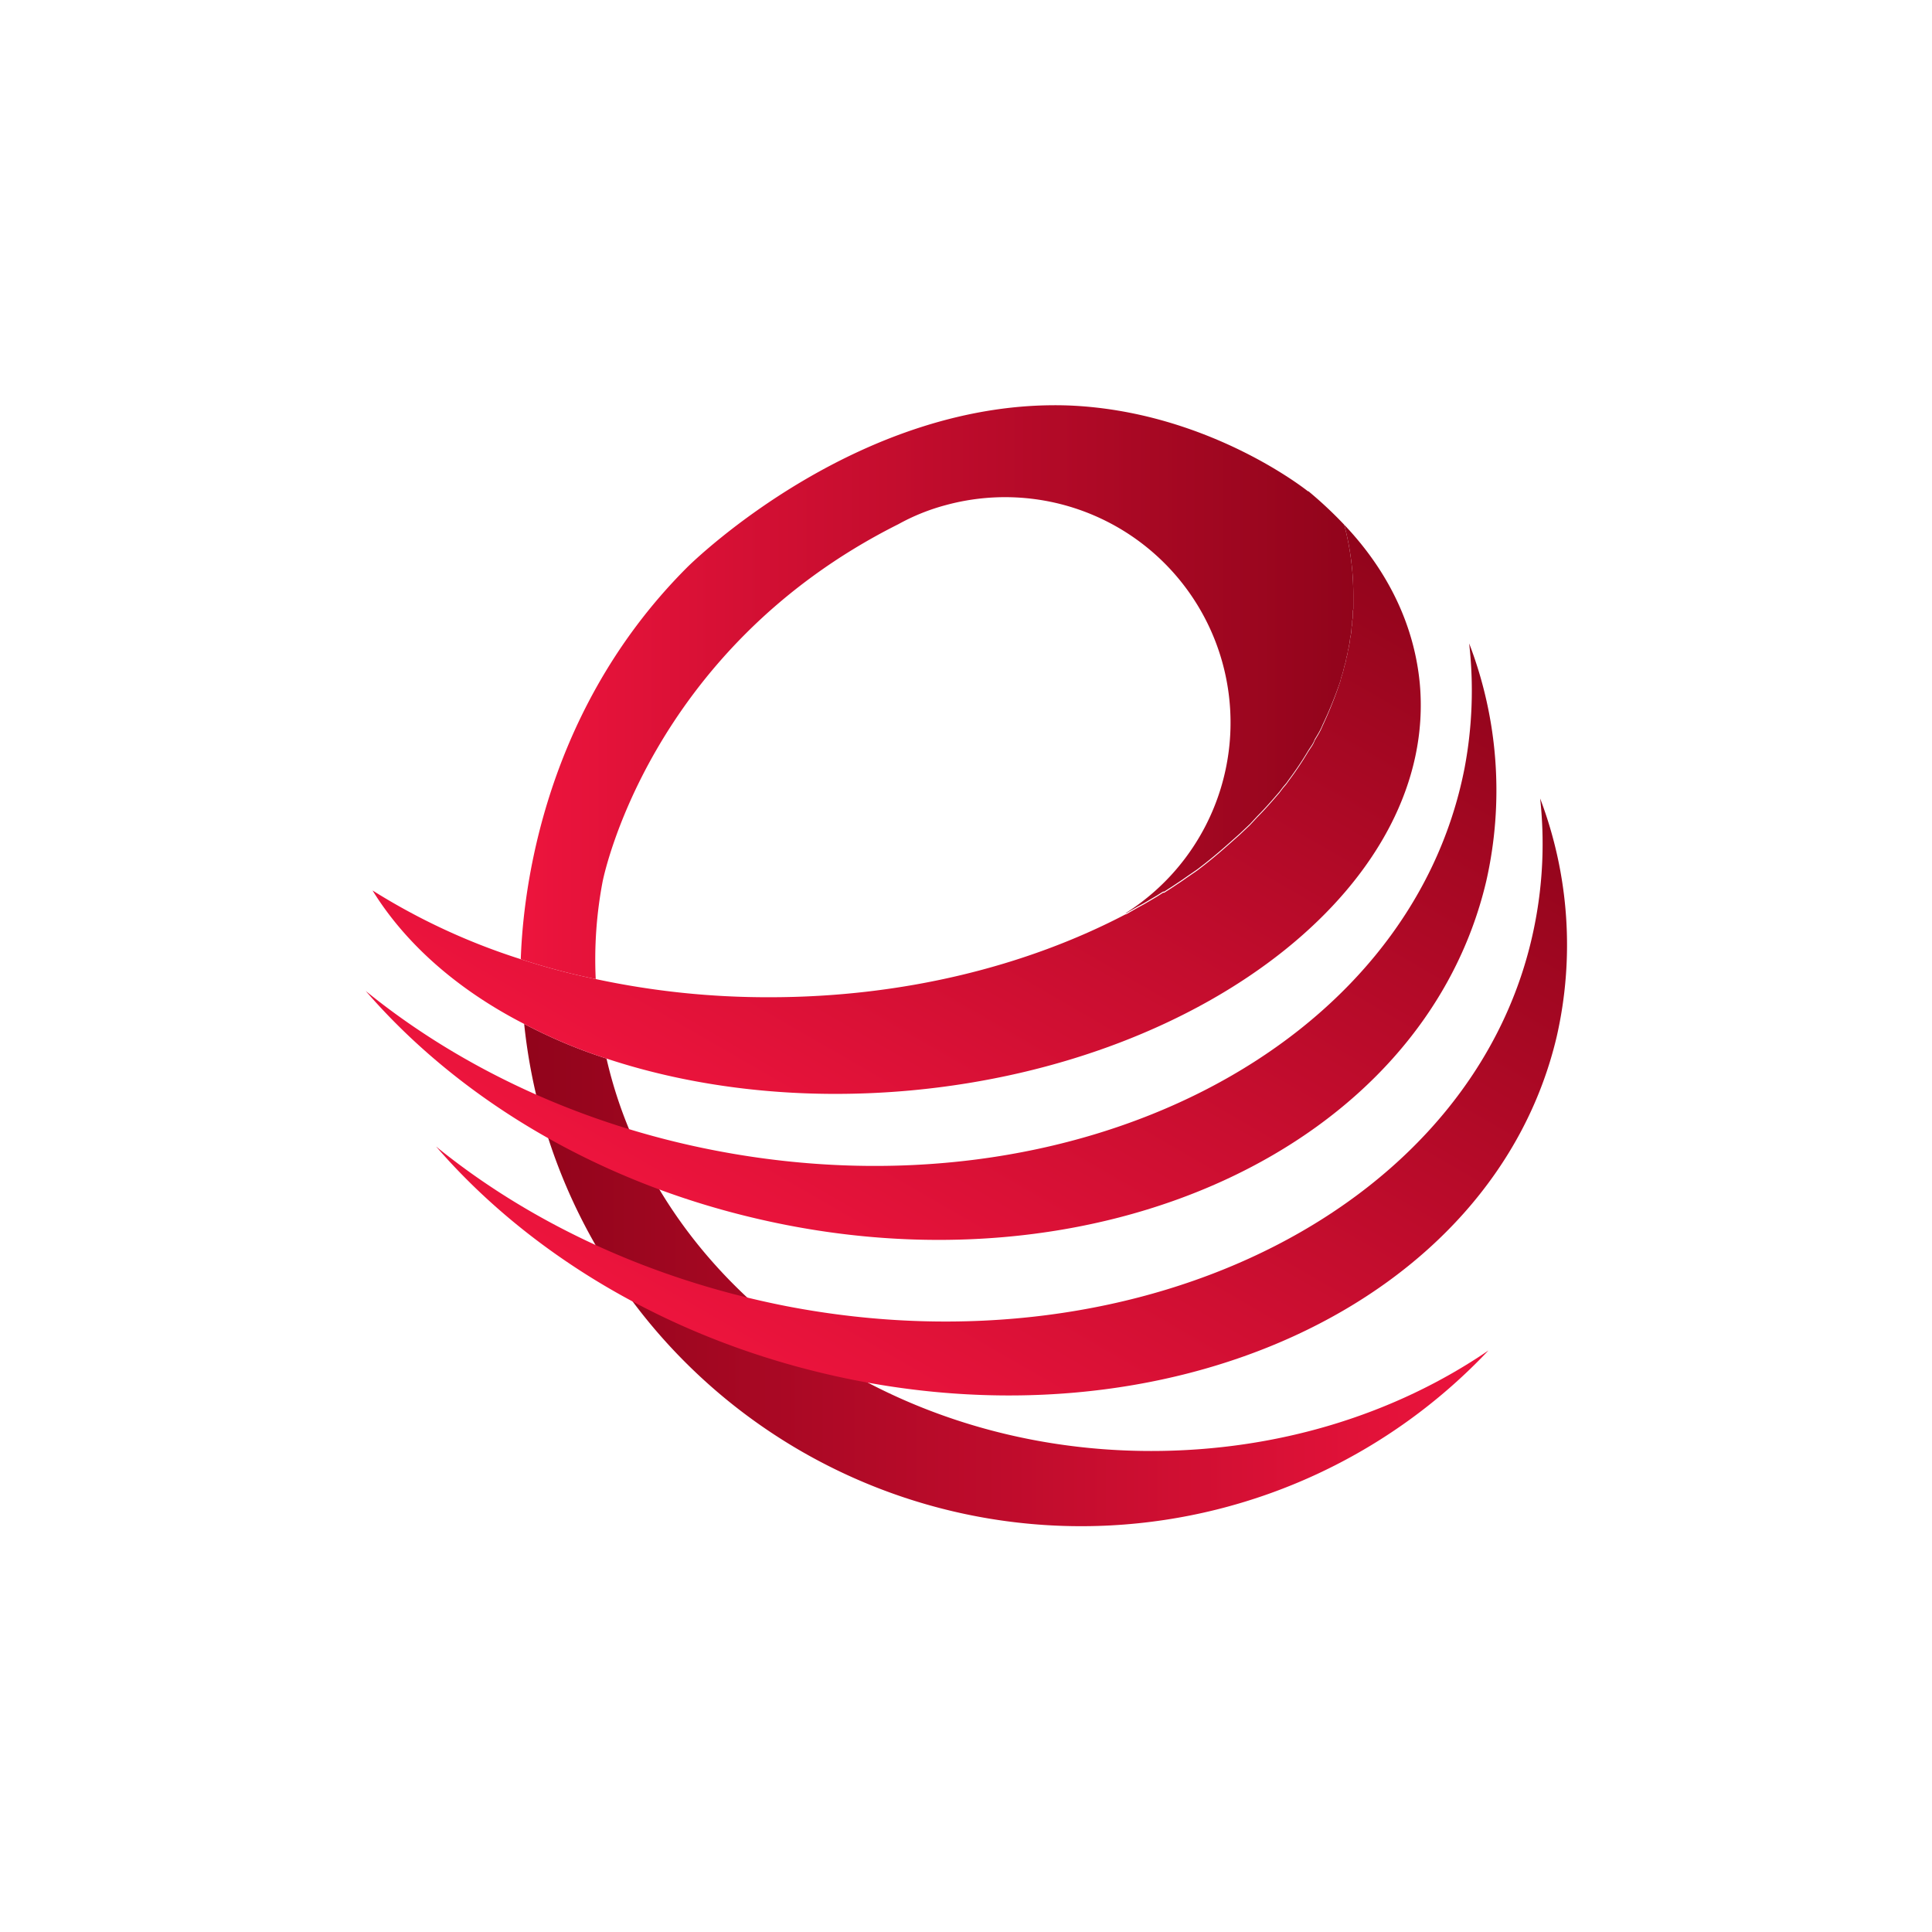
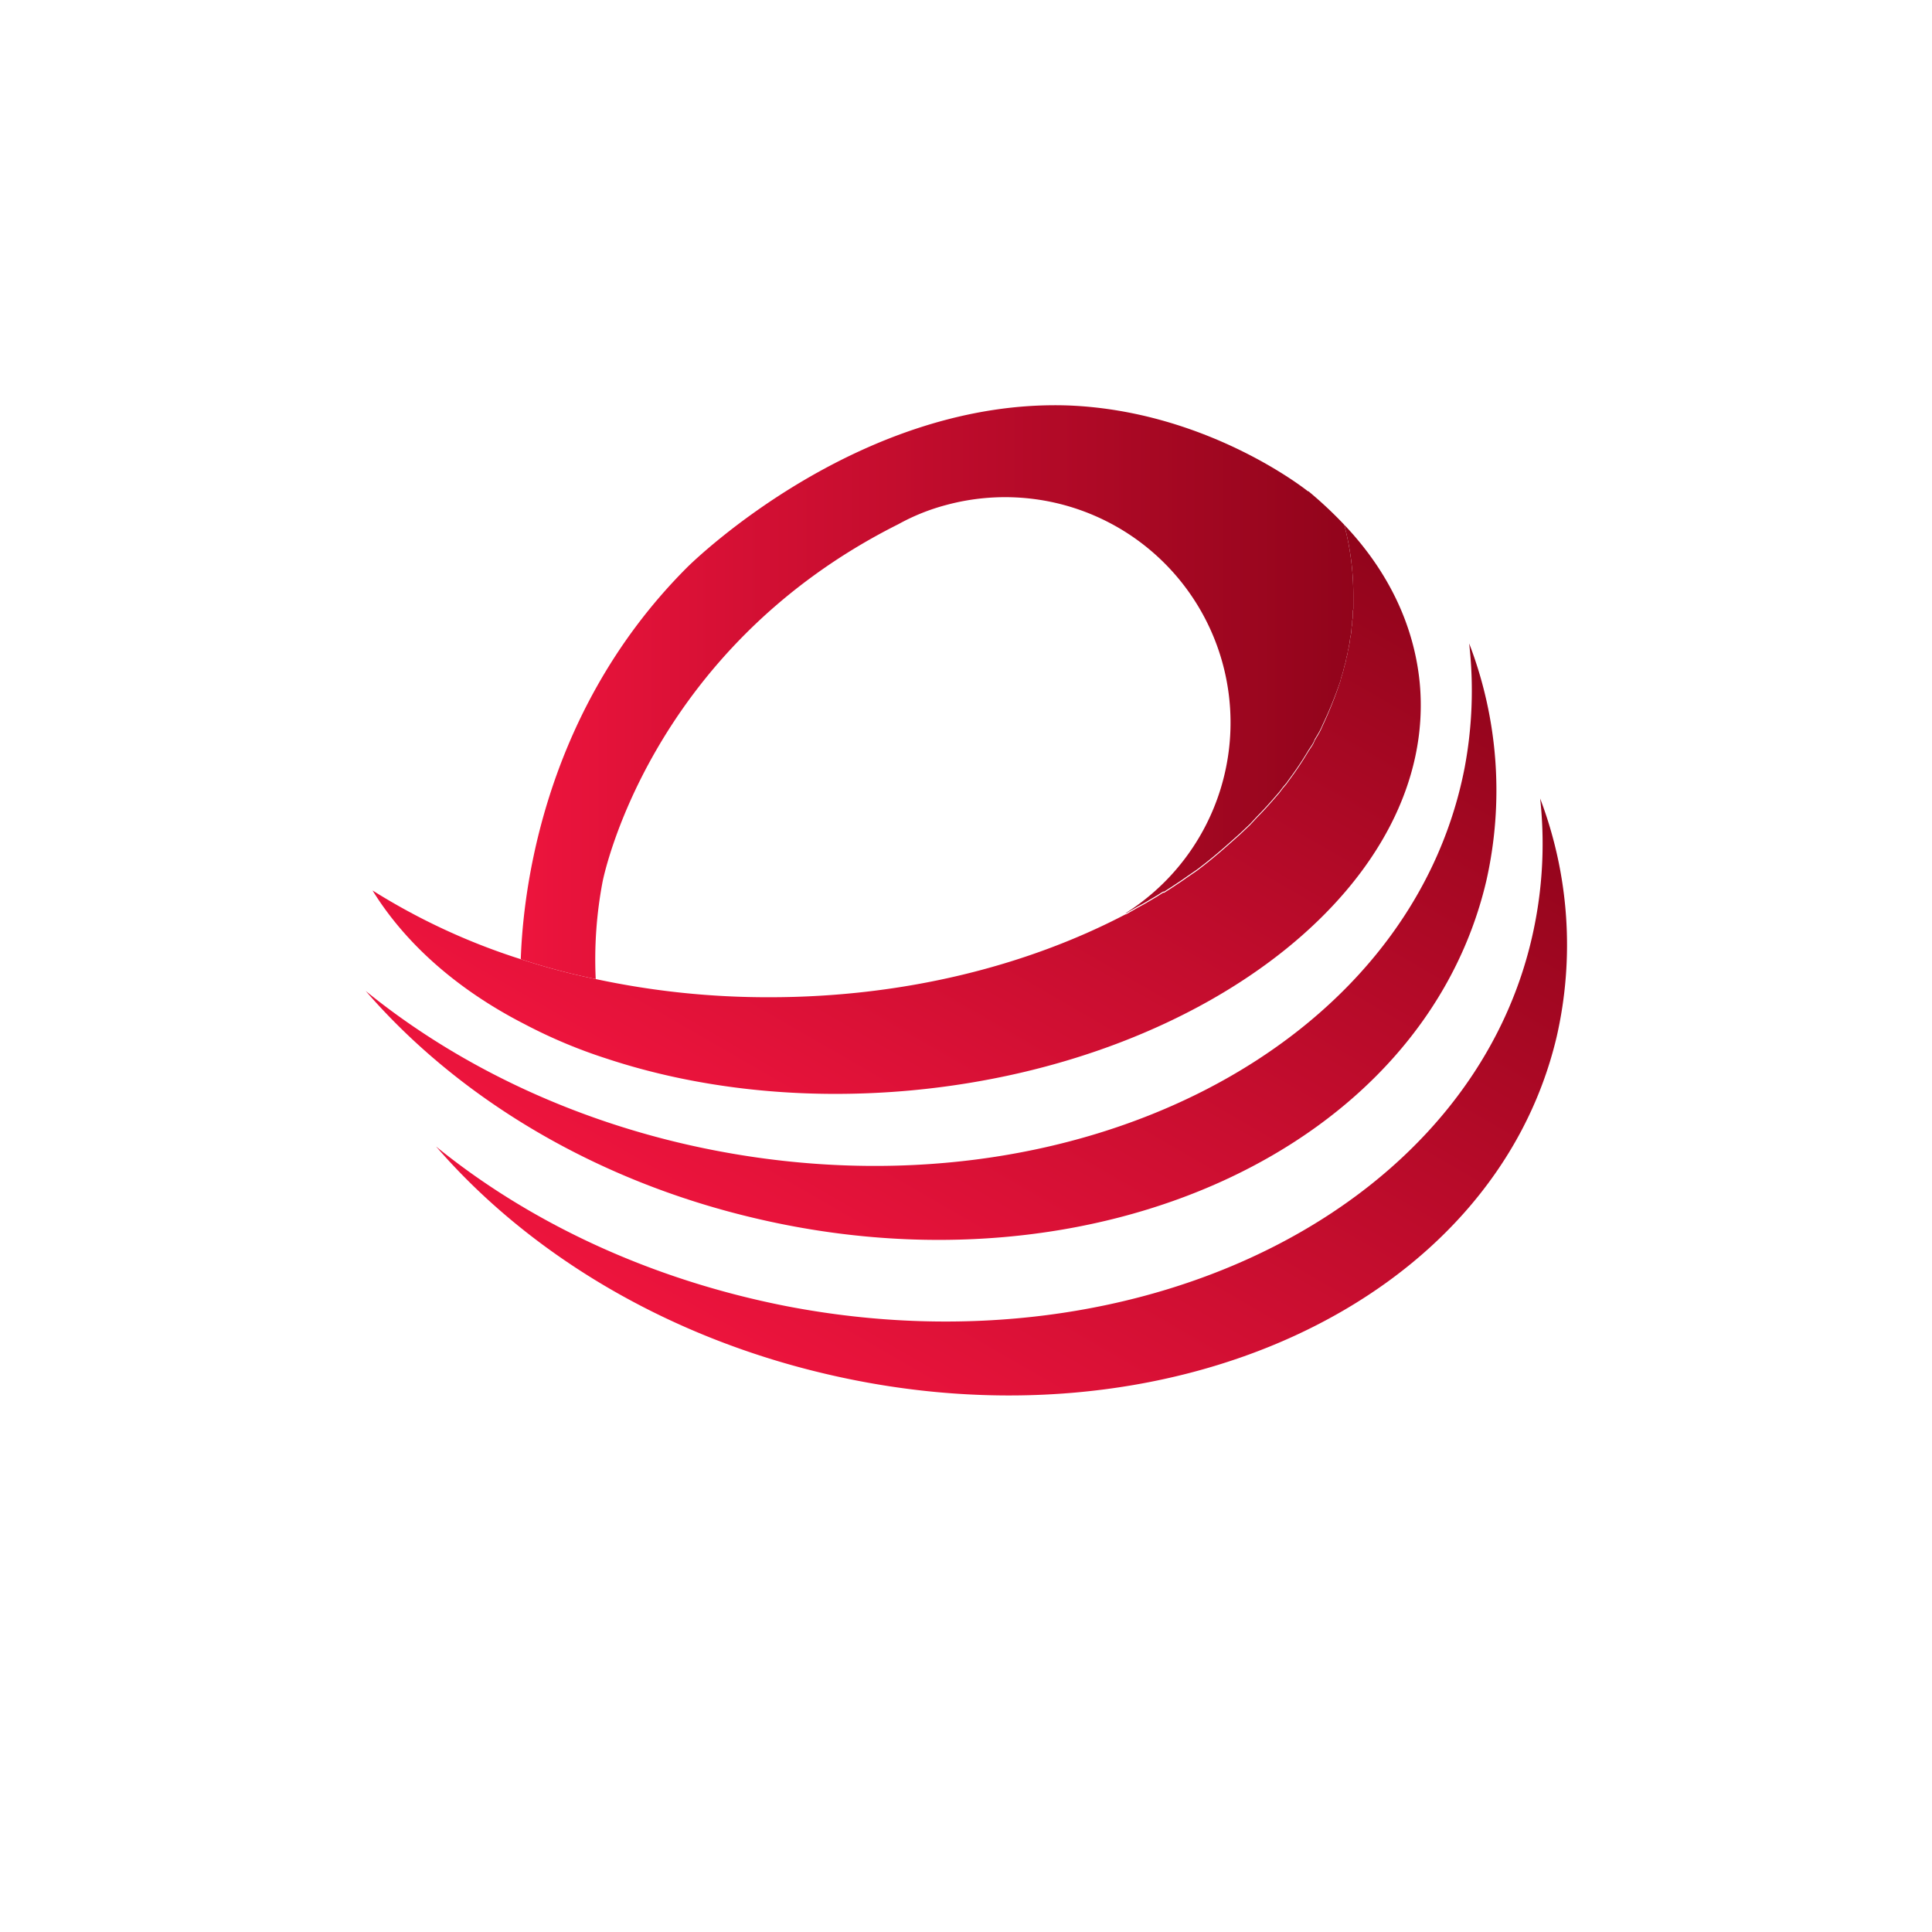
<svg xmlns="http://www.w3.org/2000/svg" xmlns:xlink="http://www.w3.org/1999/xlink" viewBox="0 0 340.2 340.2">
  <defs>
    <linearGradient id="Dégradé_sans_nom_13" data-name="Dégradé sans nom 13" x1="92.26" y1="224.54" x2="262.13" y2="224.54" gradientUnits="userSpaceOnUse">
      <stop offset="0" stop-color="#91041b" />
      <stop offset="1" stop-color="#ed143d" />
    </linearGradient>
    <linearGradient id="Dégradé_sans_nom_10" data-name="Dégradé sans nom 10" x1="91.74" y1="121.9" x2="238.32" y2="121.9" gradientUnits="userSpaceOnUse">
      <stop offset="0" stop-color="#ed143d" />
      <stop offset="1" stop-color="#91041b" />
    </linearGradient>
    <linearGradient id="Dégradé_sans_nom_24" data-name="Dégradé sans nom 24" x1="126.8" y1="200.36" x2="201.02" y2="71.81" xlink:href="#Dégradé_sans_nom_10" />
    <linearGradient id="Dégradé_sans_nom_24-2" data-name="Dégradé sans nom 24" x1="132.28" y1="221.1" x2="210.58" y2="85.47" xlink:href="#Dégradé_sans_nom_10" />
    <linearGradient id="Dégradé_sans_nom_24-3" data-name="Dégradé sans nom 24" x1="144.7" y1="248.46" x2="223" y2="112.85" xlink:href="#Dégradé_sans_nom_10" />
  </defs>
-   <path d="M262.1,237.8A98.6,98.6,0,0,1,92.3,180.3a90.1,90.1,0,0,0,14.5,6.1c9,39.4,48.5,69.1,95.9,69.1C225.1,255.5,245.7,249,262.1,237.8Z" style="fill: url(#Dégradé_sans_nom_13)" />
  <path d="M104.9,172.4a116.4,116.4,0,0,1-13.2-3.5c.3-8.3,2.4-42.1,29.3-69,1.4-1.4,30.7-29.8,67.2-28.5,24.6,1,42.1,15.1,42.1,15.1h.1a71.7,71.7,0,0,1,6.3,5.9,48.2,48.2,0,0,1,1.6,12.5V107a1.3,1.3,0,0,1-.1.6v1.1c0,.2-.1.5-.1.8a2.8,2.8,0,0,1-.1.9,9.9,9.9,0,0,1-.2,1.7c-.1.4-.1.9-.2,1.3s-.1.6-.2,1-.1.7-.2,1a4.4,4.4,0,0,0-.2,1l-.3,1a12.1,12.1,0,0,1-.5,1.8c-.1.3-.1.5-.2.8a71.2,71.2,0,0,1-3.1,7.6,11.9,11.9,0,0,1-.8,1.6l-.6,1a4.7,4.7,0,0,1-.5,1l-.6.9a56.5,56.5,0,0,1-3.4,5.1l-.5.7-.6.7-.6.8c-1.2,1.4-2.5,2.9-3.9,4.3l-1.3,1.4-1.8,1.7-.9.8-.9.8c-1.8,1.6-3.7,3.2-5.7,4.7l-1.6,1.1-1,.7-1.8,1.2-1.4.9h-.2l-1.1.7-2.2,1.3-1.1.6-2.1,1.2h-.1a39.7,39.7,0,0,0-31.5-71.9,36.8,36.8,0,0,0-8.5,3.4h0c-44.3,22.2-52.1,63-52.1,63A73.2,73.2,0,0,0,104.9,172.4Z" style="fill: url(#Dégradé_sans_nom_10)" />
  <path d="M160.5,192c-19.5,1.8-38-.4-53.7-5.6a90.1,90.1,0,0,1-14.5-6.1c-11.7-6-20.9-14.1-26.7-23.5a113.8,113.8,0,0,0,26.1,12.1,116.4,116.4,0,0,0,13.2,3.5,144.3,144.3,0,0,0,30.6,3.2c23.6,0,45.3-5.5,62.7-14.6h.1l2.1-1.2,1.1-.6,2.2-1.3,1.1-.7h.2l1.4-.9,1.8-1.2,1-.7,1.6-1.1c2-1.5,3.9-3.1,5.7-4.7l.9-.8.9-.8,1.8-1.7,1.3-1.4c1.4-1.4,2.7-2.9,3.9-4.3l.6-.8.6-.7.5-.7a56.5,56.5,0,0,0,3.4-5.1l.6-.9a4.7,4.7,0,0,0,.5-1l.6-1a11.9,11.9,0,0,0,.8-1.6A71.2,71.2,0,0,0,236,120c.1-.3.1-.5.2-.8a12.1,12.1,0,0,0,.5-1.8l.3-1a4.4,4.4,0,0,1,.2-1c.1-.3.1-.7.2-1s.1-.7.2-1,.1-.9.2-1.3a8.8,8.8,0,0,0,.2-1.7,2.8,2.8,0,0,0,.1-.9c0-.3.1-.6.1-.8v-1.1a1.3,1.3,0,0,0,.1-.6v-2.1a48.2,48.2,0,0,0-1.6-12.5c7.6,8,12.3,17.5,13.3,27.9C253.2,155,213.1,187.1,160.5,192Z" style="fill: url(#Dégradé_sans_nom_24)" />
  <path d="M261.7,155.2c-11.1,47-68.8,73.5-128.8,59.3-28.5-6.7-52.4-21.4-68.5-40,16.5,13.4,37.7,23.5,61.6,28.1,63.3,12.2,122.3-18,131.9-67.4a73.5,73.5,0,0,0,.8-21.9A72.2,72.2,0,0,1,261.7,155.2Z" style="fill: url(#Dégradé_sans_nom_24-2)" />
  <path d="M274.1,182.6c-11.1,46.9-68.7,73.5-128.8,59.3-28.5-6.7-52.4-21.4-68.5-40,16.5,13.4,37.7,23.4,61.7,28.1,63.2,12.2,122.3-18,131.8-67.5a73.3,73.3,0,0,0,.9-21.9A72.6,72.6,0,0,1,274.1,182.6Z" style="fill: url(#Dégradé_sans_nom_24-3)" />
</svg>